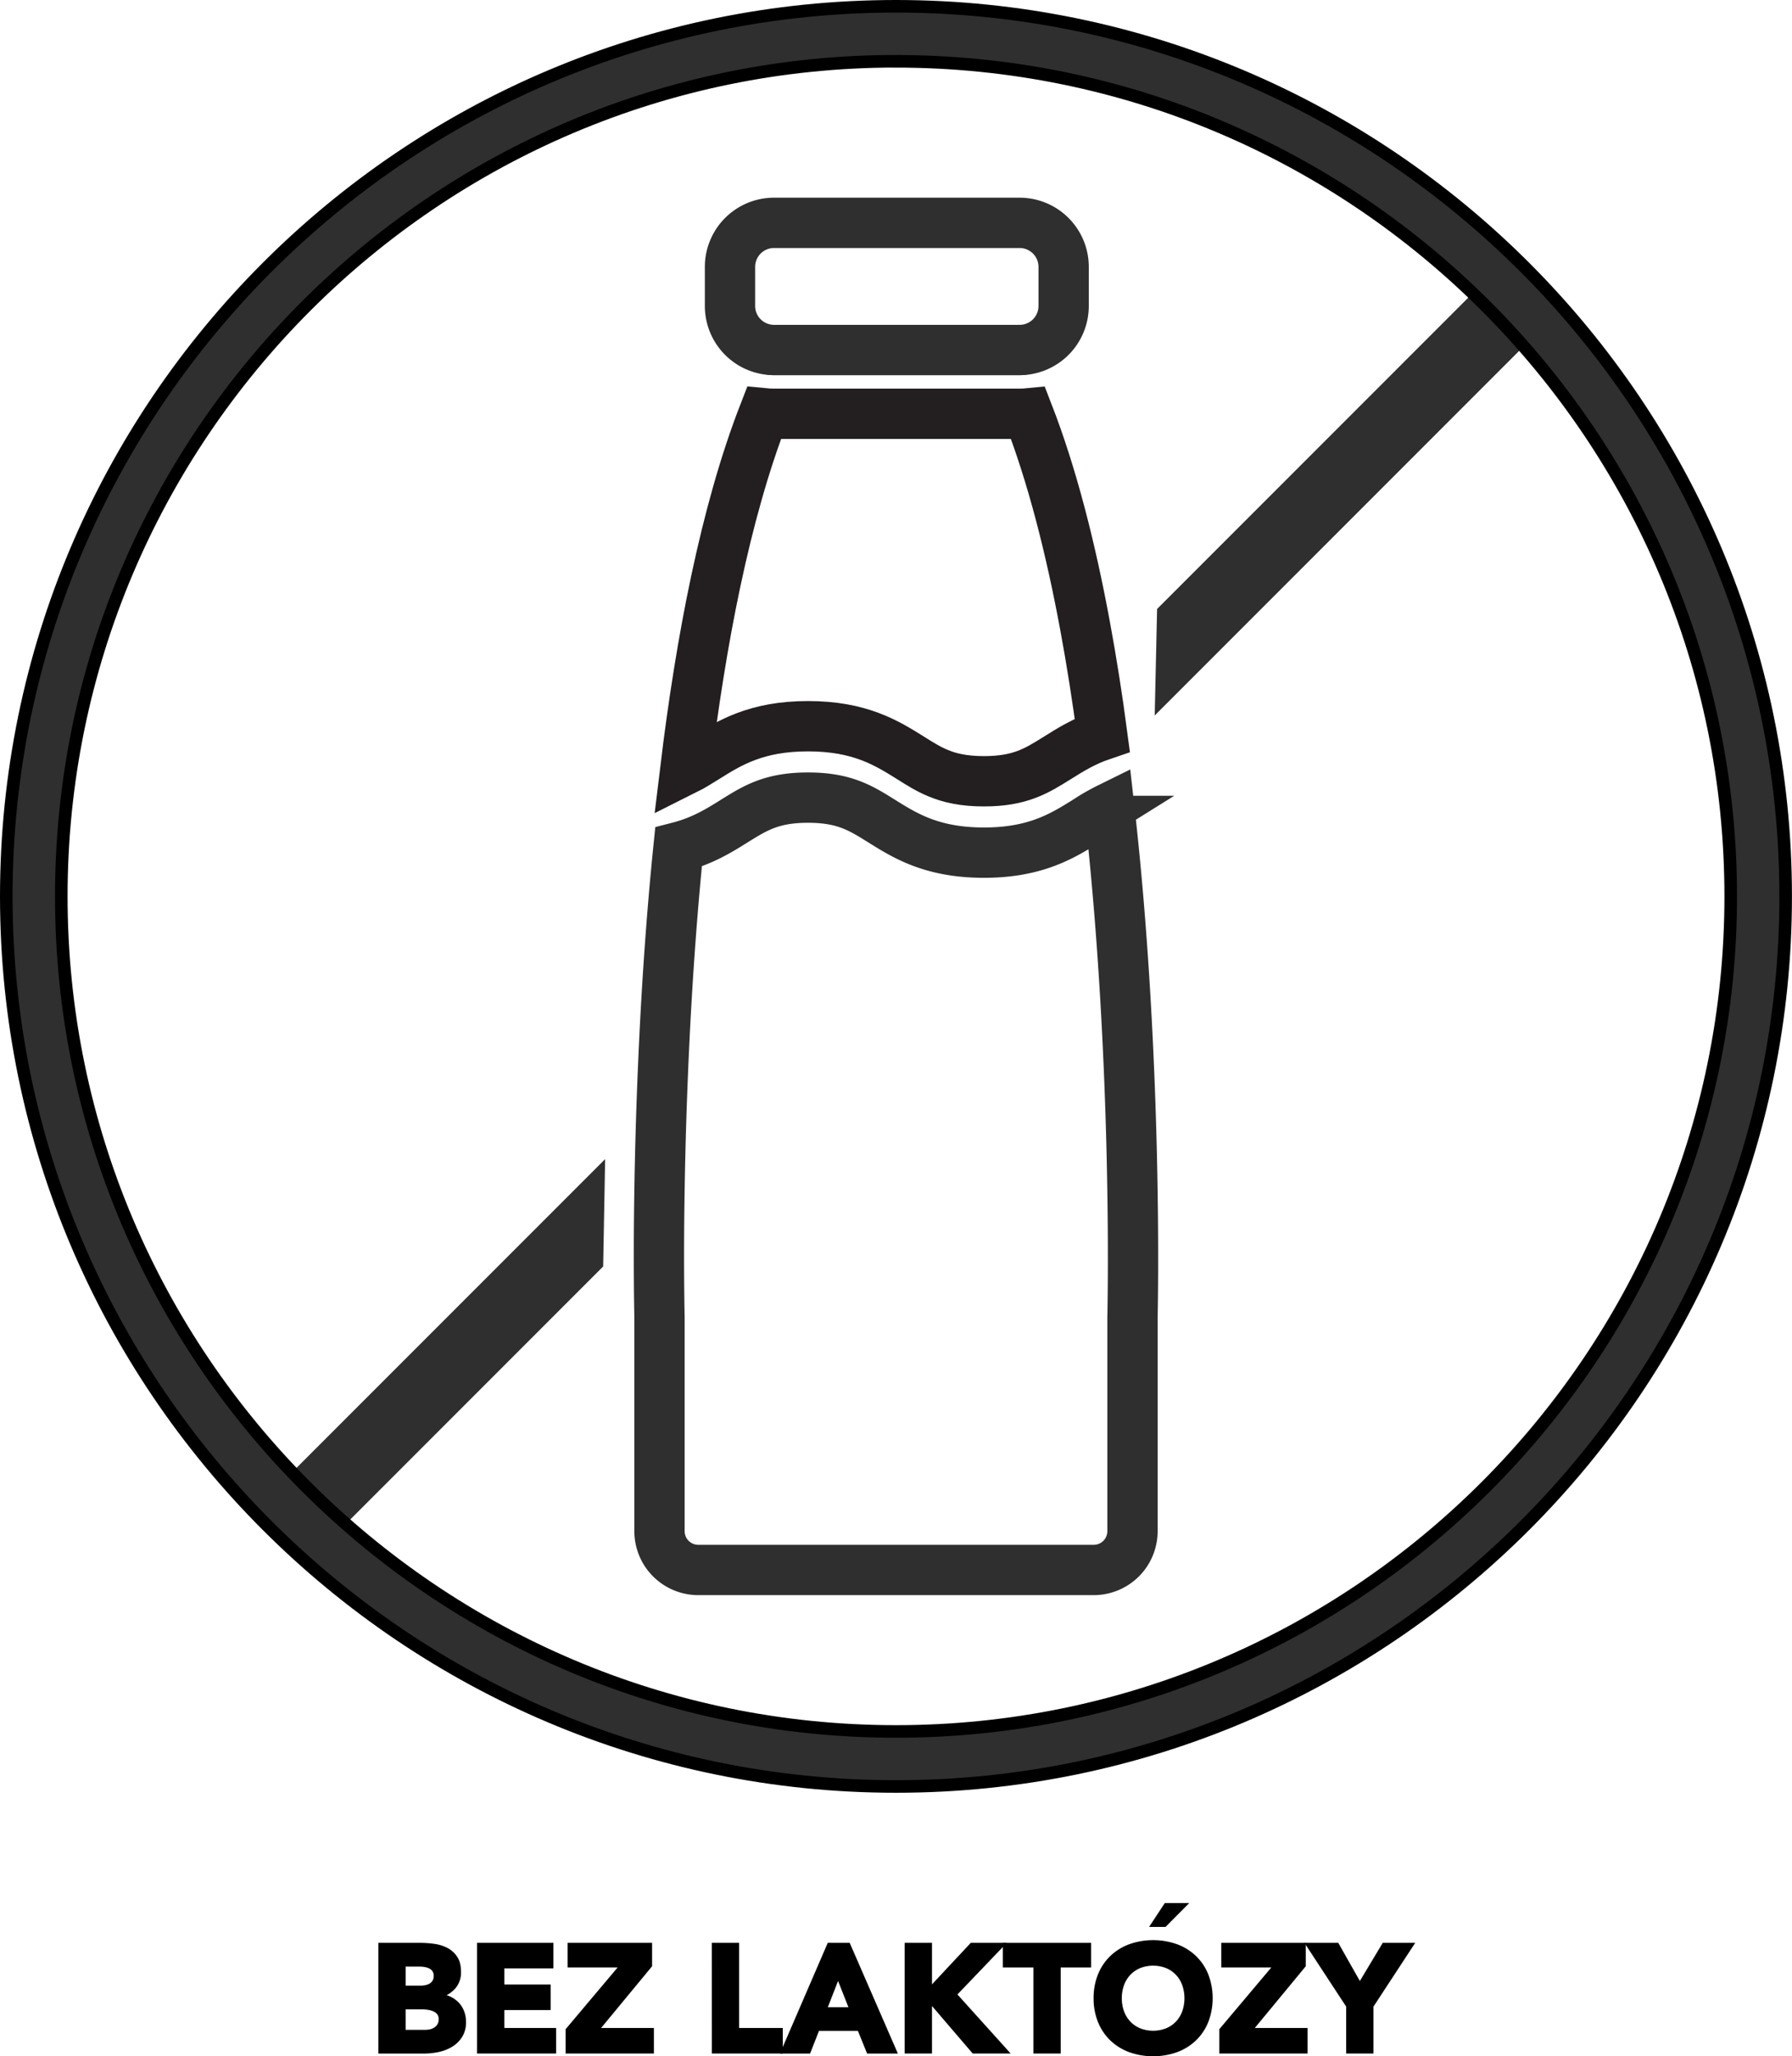
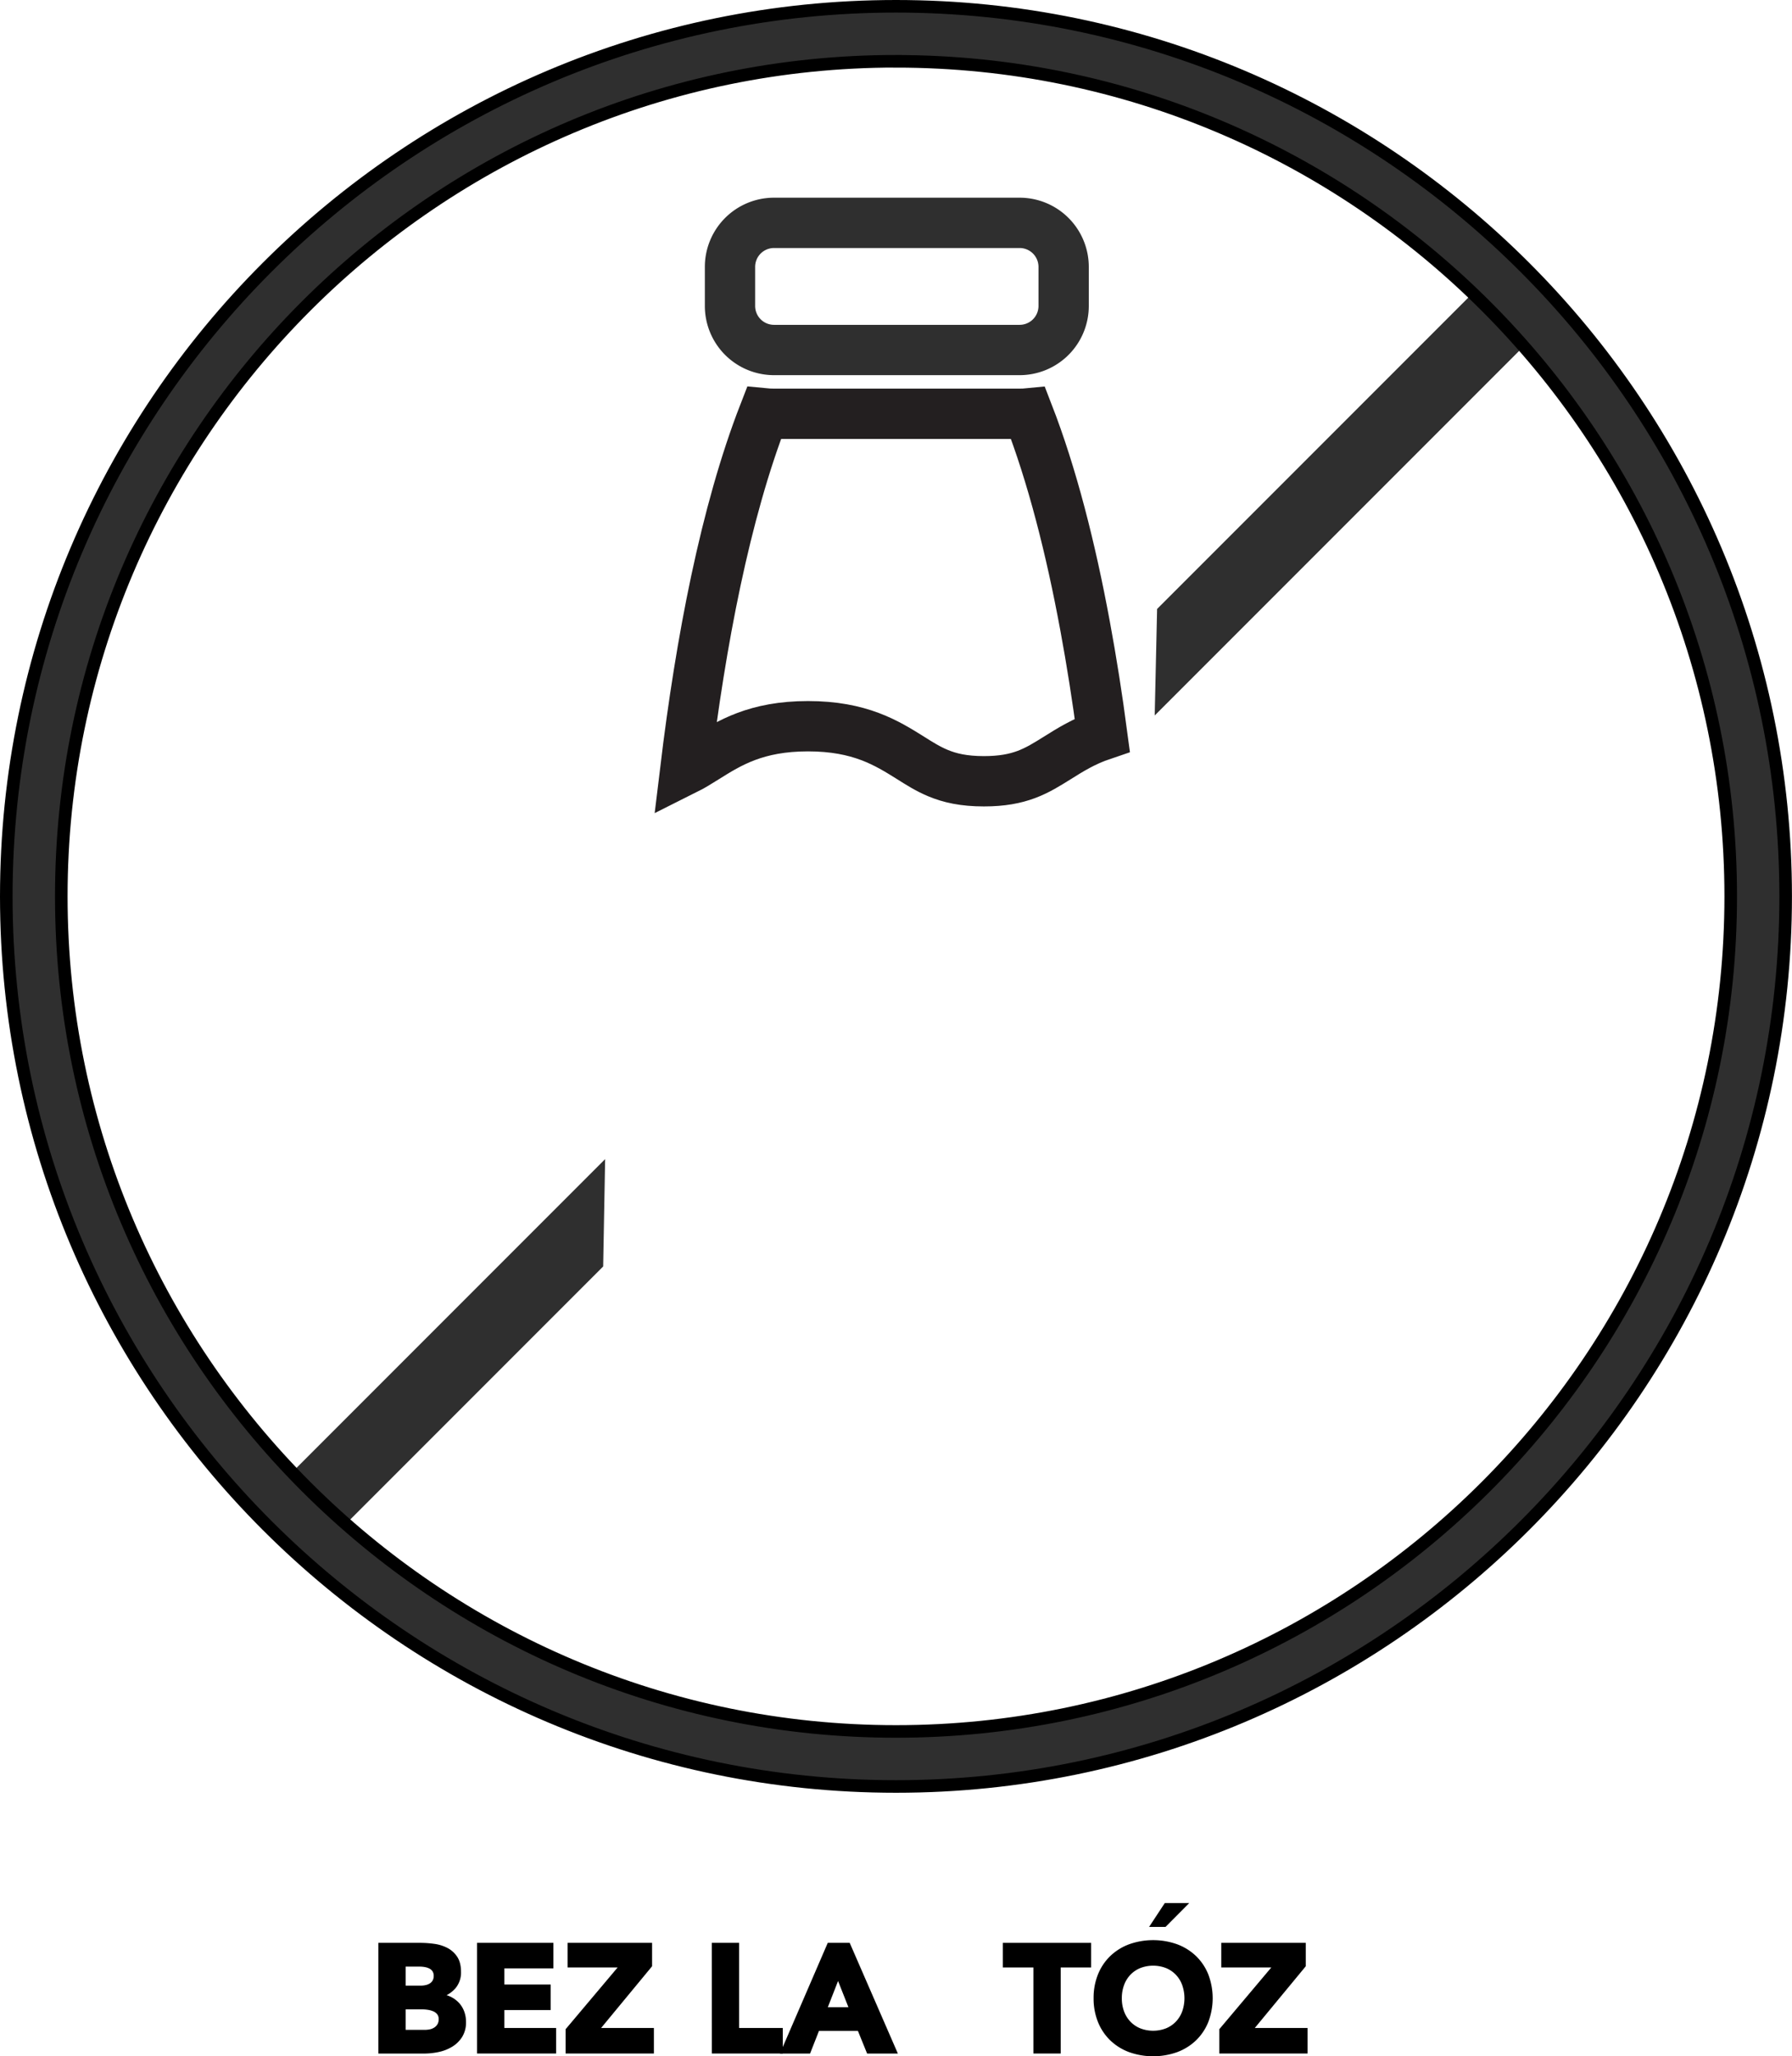
<svg xmlns="http://www.w3.org/2000/svg" viewBox="0 0 1425.04 1634.42">
  <defs>
    <style>.cls-1,.cls-2{fill:#2f2f2f;}.cls-2,.cls-5{stroke:#000;}.cls-2,.cls-3,.cls-4,.cls-5{stroke-miterlimit:10;}.cls-2{stroke-width:10px;}.cls-3,.cls-4{fill:none;stroke-width:40px;}.cls-3{stroke:#231f20;}.cls-4{stroke:#2f2f2f;}.cls-5{stroke-width:3px;}</style>
  </defs>
  <g id="Warstwa_2" data-name="Warstwa 2">
    <g id="Tryb_izolacji" data-name="Tryb izolacji">
      <polygon class="cls-1" points="481.22 921.33 479.65 1006.68 273.48 1212.85 211.59 1190.97 481.22 921.33" />
      <polygon class="cls-1" points="1212.86 274.1 918.25 568.71 920.15 484.04 1170.97 233.21 1212.86 274.1" />
      <path class="cls-2" d="M712.52,1420C322.39,1420,5,1102.65,5,712.52S322.39,5,712.52,5,1420,322.39,1420,712.52,1102.65,1420,712.52,1420Zm0-1371.3c-366,0-663.78,297.77-663.78,663.78s297.77,663.79,663.78,663.79,663.79-297.78,663.79-663.79S1078.53,48.74,712.52,48.74Z" />
      <path class="cls-3" d="M876.57,584.25c-14.52,4.9-25.54,11.77-35.77,18.2C824.22,612.81,811.14,621,782.45,621c-16,0-27.11-2.54-36.69-6.56-7.65-3.19-14.3-7.35-21.65-12-18.89-11.81-40.28-25.2-81.57-25.2s-62.63,13.39-81.52,25.2c-5.51,3.45-10.67,6.69-16.1,9.4,12.34-102.08,31.84-204.38,62.55-283.32,2.66.26,5.33.39,8,.39H810.84c2.27,0,4.55-.09,6.78-.31,19.07,49.12,33.85,107.24,45.22,168.74C868.13,525.78,872.68,554.9,876.57,584.25Z" />
-       <path class="cls-4" d="M900.58,1047.08v170a30.83,30.83,0,0,1-30.83,30.83H555.29A30.83,30.83,0,0,1,524.45,1217v-170s-.7-28.17-.35-74.22c.31-34,1.18-77.72,3.33-127.1,2.27-52.7,6-111.83,12.16-172.36,19.07-4.9,32.41-13.21,44.61-20.87C600.77,642.17,613.85,634,642.54,634s41.81,8.18,58.39,18.54c3.94,2.45,8,5,12.29,7.44,16.36,9.36,36.61,17.76,69.23,17.76,17.32,0,31.14-2.37,42.78-6,16-5,27.81-12.37,38.75-19.2a167.13,167.13,0,0,1,18.15-10.41C905.44,847.77,900.58,1047.08,900.58,1047.08Z" />
-       <path class="cls-1" d="M588.44,285.33a34.89,34.89,0,0,0,27.07,12.85H810.84a34.88,34.88,0,0,0,27.07-12.85Z" />
      <path class="cls-4" d="M845.83,212.14V243.2a35,35,0,0,1-35,35H615.51a35,35,0,0,1-35-35V212.14a35,35,0,0,1,35-35H810.84A35,35,0,0,1,845.83,212.14Z" />
      <path class="cls-5" d="M302.37,1545.8h31.68a80.09,80.09,0,0,1,11.1.78,30.32,30.32,0,0,1,10,3.12,19.19,19.19,0,0,1,7.2,6.54q2.76,4.2,2.76,11.16a17.82,17.82,0,0,1-4,11.94,22.1,22.1,0,0,1-10.62,6.78v.24a24.24,24.24,0,0,1,7.62,2.34,20.35,20.35,0,0,1,5.88,4.44,18.91,18.91,0,0,1,3.78,6.3,22.13,22.13,0,0,1,1.32,7.68,20.42,20.42,0,0,1-2.88,11.22,22.64,22.64,0,0,1-7.44,7.26,32.63,32.63,0,0,1-10.26,4,54.92,54.92,0,0,1-11.34,1.2h-34.8Zm18.72,34h13.56a19.06,19.06,0,0,0,4.26-.48,11.78,11.78,0,0,0,3.78-1.56,8.12,8.12,0,0,0,2.7-2.88,8.63,8.63,0,0,0,1-4.32,7.84,7.84,0,0,0-1.14-4.38,7.93,7.93,0,0,0-2.94-2.7,14,14,0,0,0-4.08-1.38,24.49,24.49,0,0,0-4.44-.42H321.09Zm0,35.16h16.8a20.68,20.68,0,0,0,4.38-.48,11.59,11.59,0,0,0,4-1.68,9.55,9.55,0,0,0,2.94-3.12,9,9,0,0,0,1.14-4.68,7.5,7.5,0,0,0-1.5-4.86,9.51,9.51,0,0,0-3.78-2.82,19.36,19.36,0,0,0-4.92-1.32,36.55,36.55,0,0,0-4.92-.36H321.09Z" />
      <path class="cls-5" d="M380.85,1545.8h57.72v17.28h-39v15.84h36.84v17.28H399.57v17.28h41.16v17.28H380.85Z" />
      <path class="cls-5" d="M451.29,1613.48l43.08-51.12H452.85V1545.8h64.2v16.56l-42.24,51.12h43.68v17.28h-67.2Z" />
      <path class="cls-5" d="M567.56,1545.8h18.72v67.68H621v17.28h-53.4Z" />
      <path class="cls-5" d="M659.24,1545.8h15.48l37,85H690.56l-7.32-18h-33l-7.08,18H622.52Zm7.2,24.72-10.32,26.4h20.76Z" />
-       <path class="cls-5" d="M720.92,1545.8h18.72v35.28l33-35.28h24.48l-37.8,39.48,41,45.48H774.2l-34.56-40.32v40.32H720.92Z" />
      <path class="cls-5" d="M823.28,1562.36H799V1545.8h67.2v16.56H842v68.4H823.28Z" />
      <path class="cls-5" d="M871.16,1588.28a48,48,0,0,1,3.42-18.48,40.53,40.53,0,0,1,9.54-14.1,42,42,0,0,1,14.52-8.94,55.58,55.58,0,0,1,36.72,0,42,42,0,0,1,14.52,8.94,40.53,40.53,0,0,1,9.54,14.1,51.64,51.64,0,0,1,0,37,40.53,40.53,0,0,1-9.54,14.1,42,42,0,0,1-14.52,8.94,55.58,55.58,0,0,1-36.72,0,42,42,0,0,1-14.52-8.94,40.53,40.53,0,0,1-9.54-14.1A48,48,0,0,1,871.16,1588.28Zm19.44,0a31.16,31.16,0,0,0,1.86,11,25.15,25.15,0,0,0,5.34,8.64,24.37,24.37,0,0,0,8.34,5.7,29.93,29.93,0,0,0,21.72,0,24.37,24.37,0,0,0,8.34-5.7,25.15,25.15,0,0,0,5.34-8.64,33.16,33.16,0,0,0,0-21.9,25,25,0,0,0-5.34-8.7,24.37,24.37,0,0,0-8.34-5.7,29.93,29.93,0,0,0-21.72,0,24.37,24.37,0,0,0-8.34,5.7,25,25,0,0,0-5.34,8.7A31.3,31.3,0,0,0,890.6,1588.28Z" />
      <path class="cls-5" d="M971.12,1613.48l43.08-51.12H972.68V1545.8h64.2v16.56l-42.24,51.12h43.68v17.28h-67.2Z" />
-       <path class="cls-5" d="M1072,1594.52l-31.92-48.72h23.27l18,31.8,19.09-31.8h22.2l-31.92,48.72v36.24H1072Z" />
      <polygon points="926.86 1531.64 913.78 1531.64 926.26 1512.68 945.7 1512.68 926.86 1531.64" />
    </g>
  </g>
</svg>